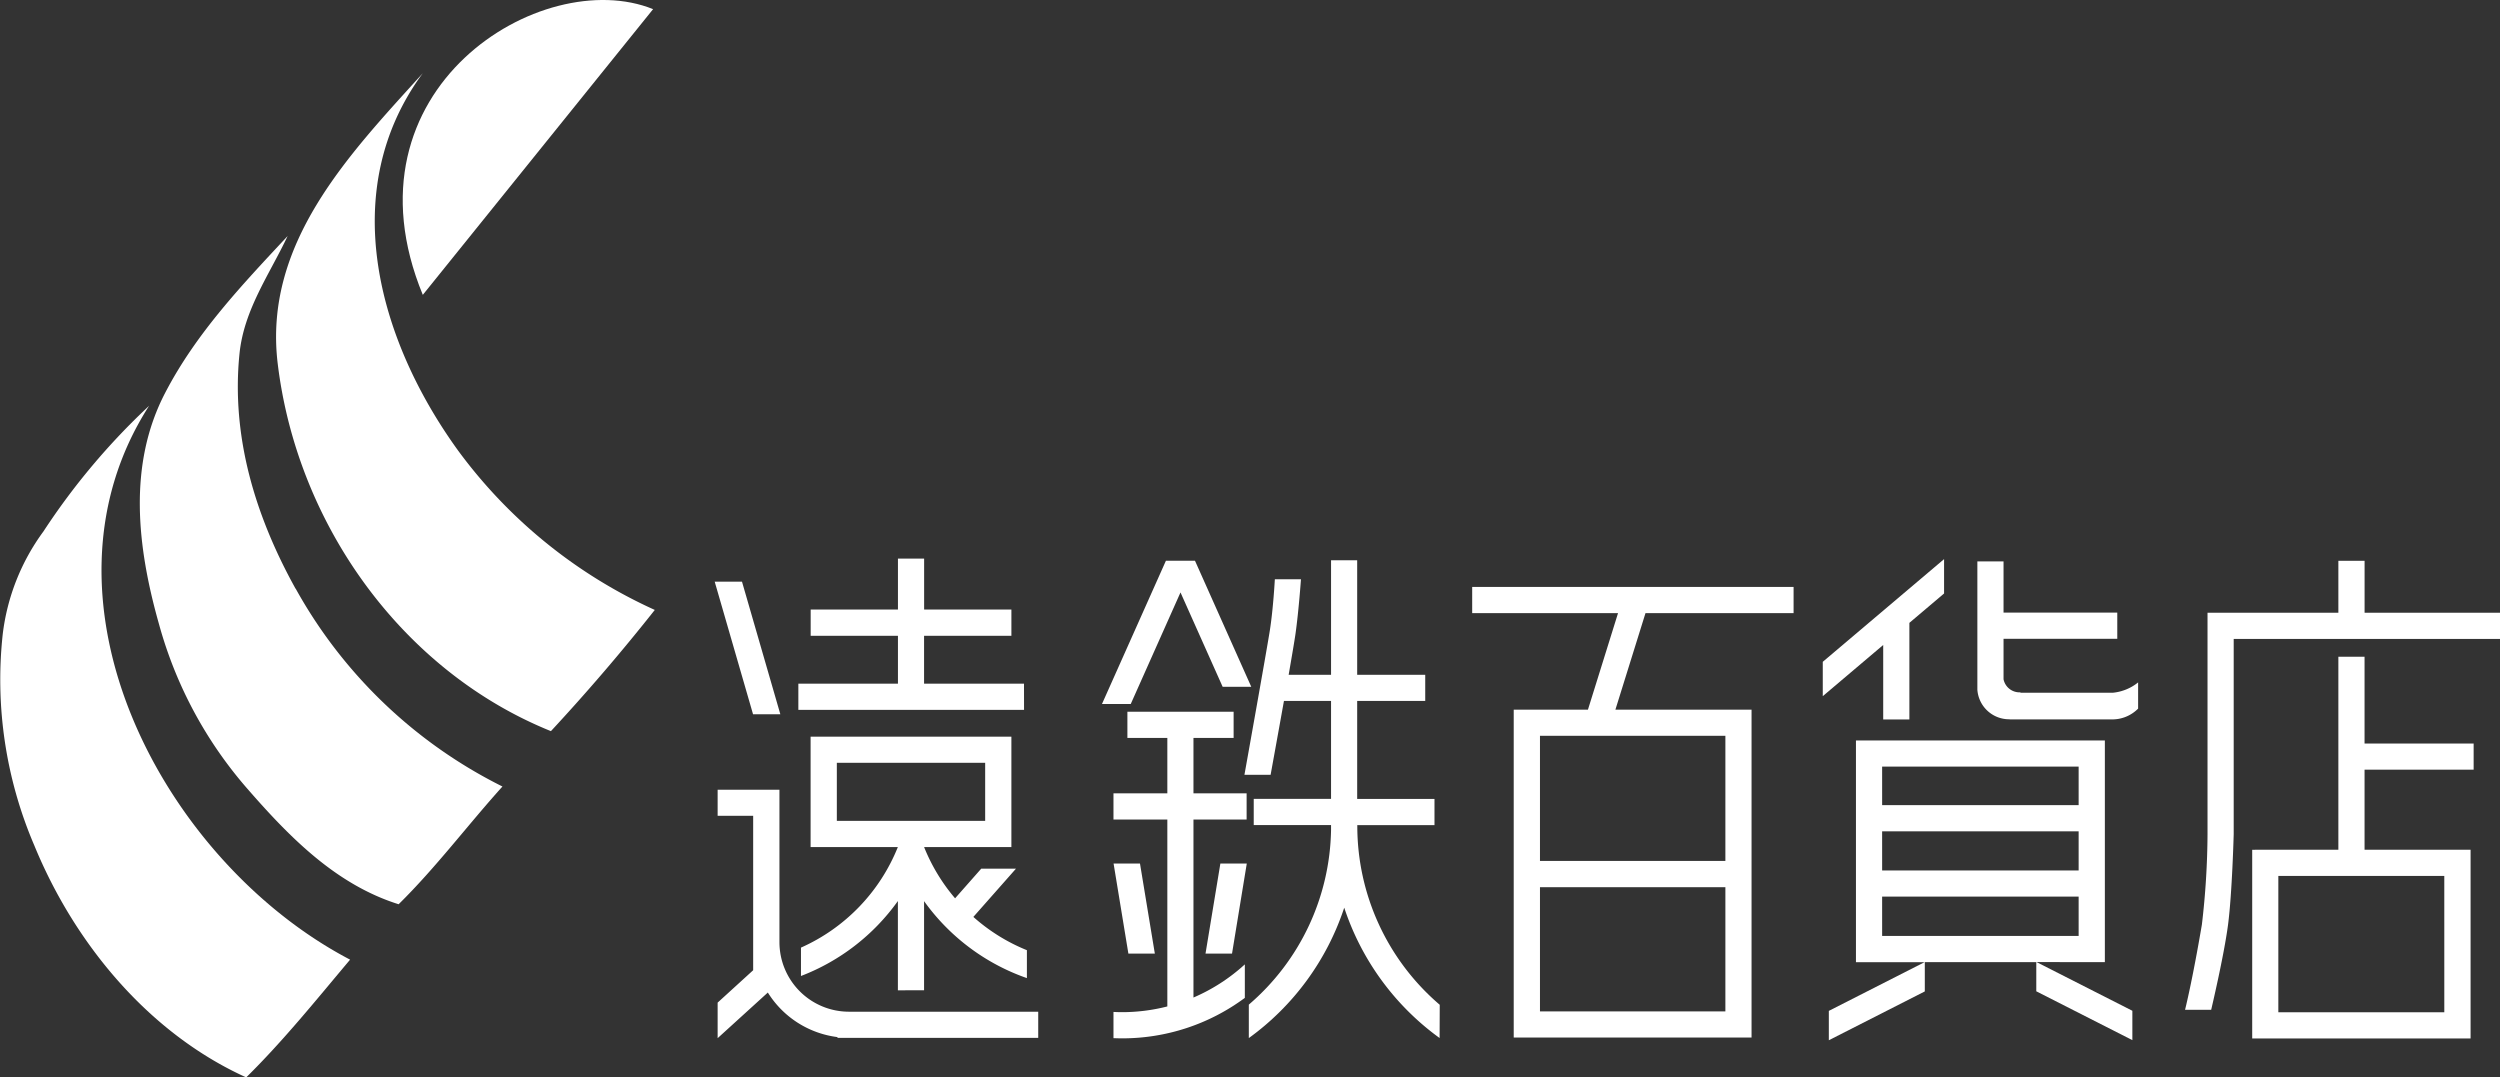
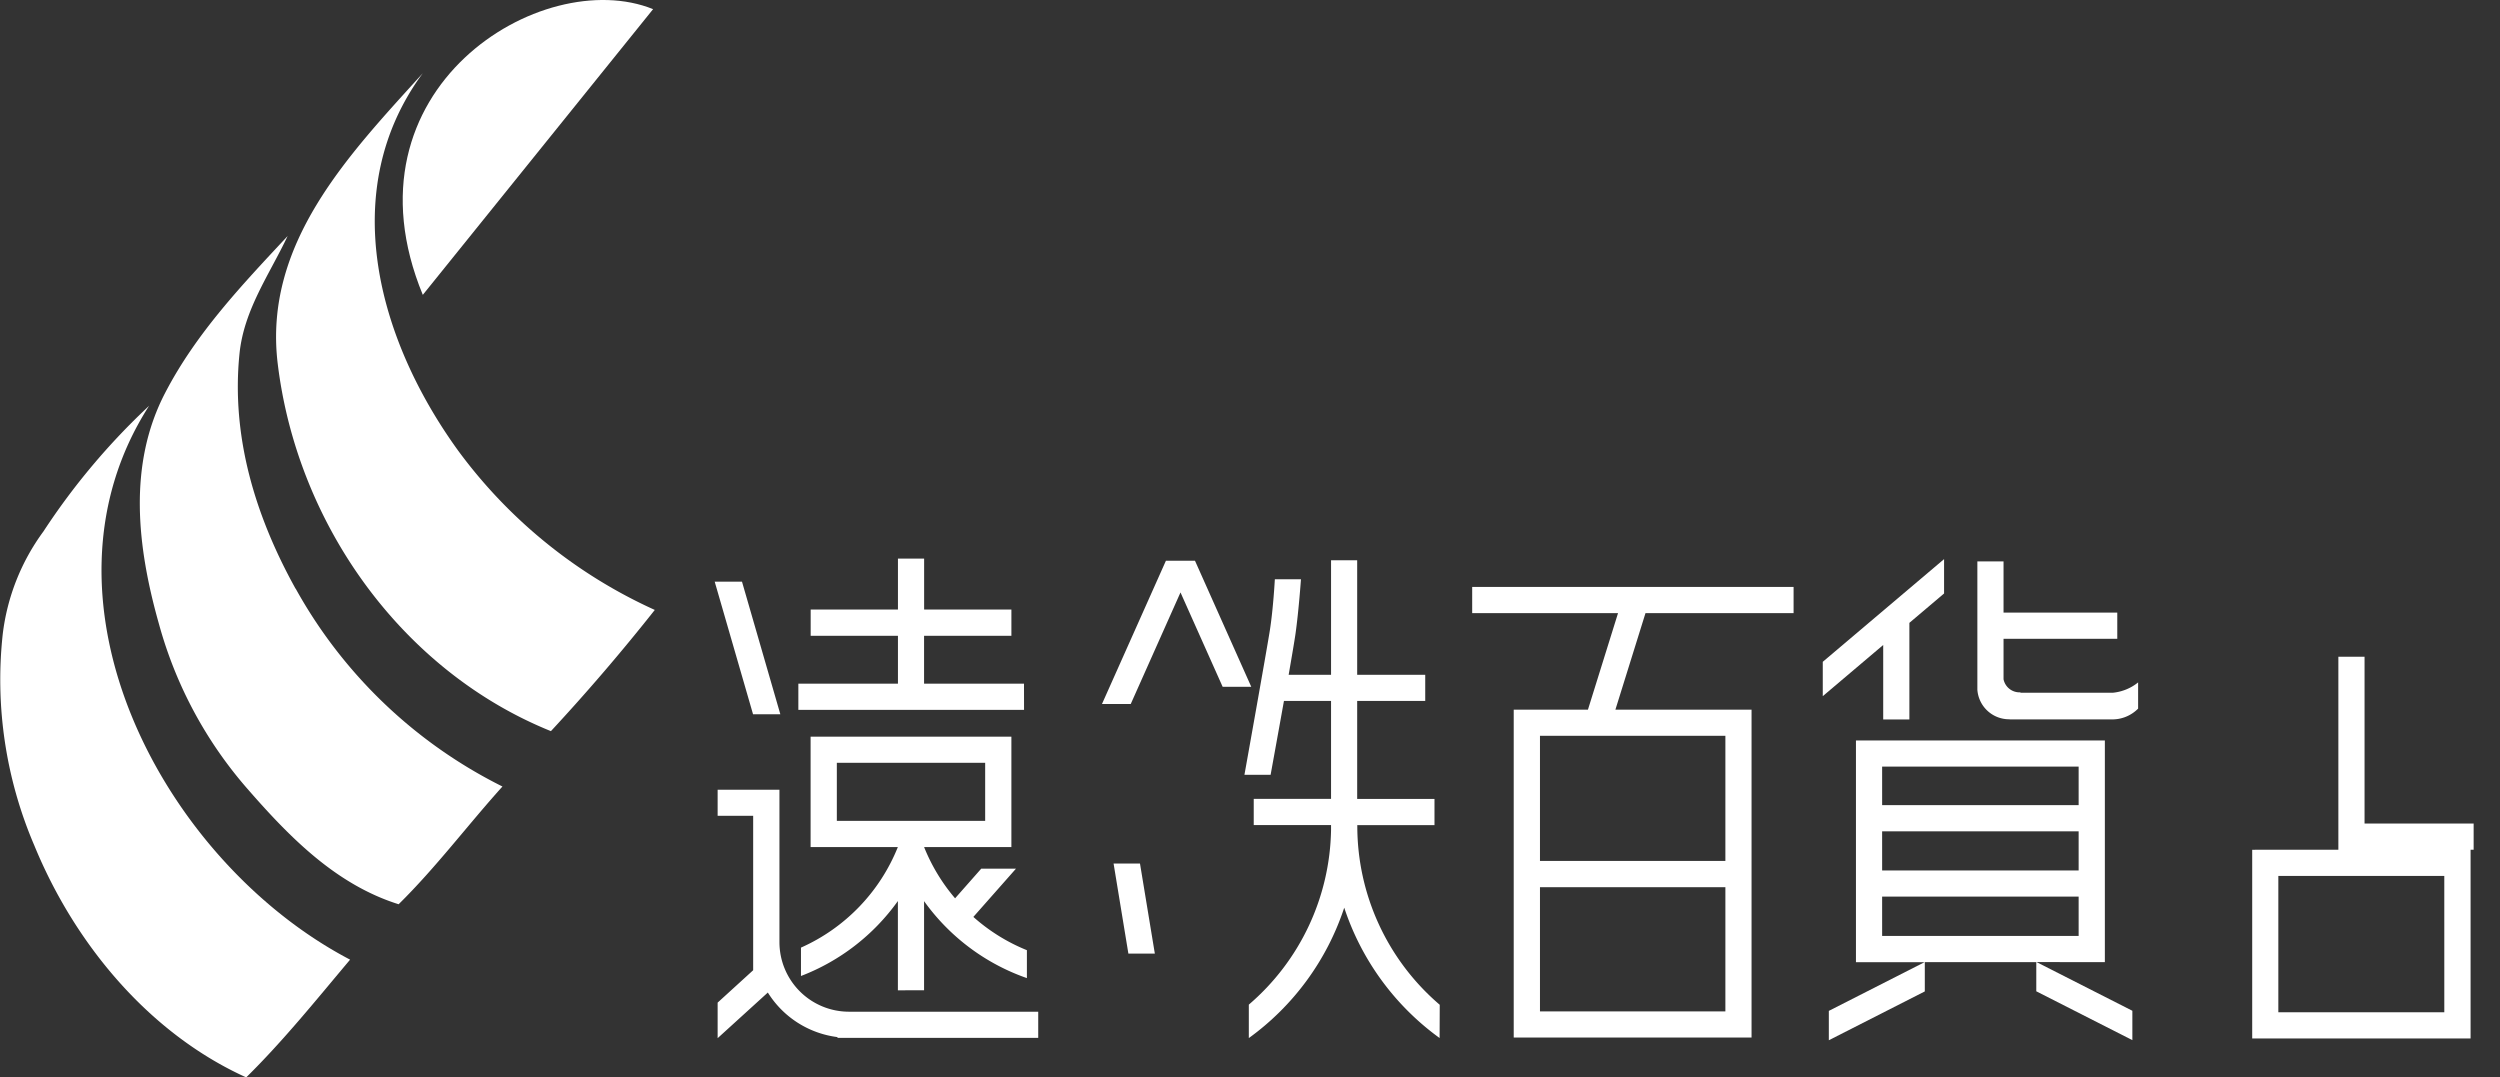
<svg xmlns="http://www.w3.org/2000/svg" width="212.811" height="91.712" viewBox="0 0 212.811 91.712">
  <rect x="0" y="0" width="212.811" height="91.712" fill="#333333" stroke="none" />
  <g id="footer_logo" transform="translate(0)">
    <g id="Group_141531" data-name="Group 141531" transform="translate(0 0)">
      <g id="Group_141547" data-name="Group 141547">
        <path id="Path_1" data-name="Path 1" d="M57.622,43.28c-6.894-9.542-10.29-22.2-2.989-32.1-6.269,6.921-13.607,14.487-12.346,24.754C43.943,49.566,52.853,62.064,65.54,67.186q4.626-4.987,8.842-10.318A42.538,42.538,0,0,1,57.622,43.28" transform="translate(-18.643 -4.948)" fill="#fff" />
        <path id="Path_2" data-name="Path 2" d="M34.6,66.047c-3.424-6.178-5.489-12.931-4.773-20,.376-3.741,2.541-6.726,4.1-10.023C30.06,40.173,26.151,44.27,23.5,49.375c-3.176,6.093-2.4,13.075-.528,19.681a35.637,35.637,0,0,0,7.538,14.035c3.6,4.129,7.534,8.142,12.863,9.818,3.181-3.133,5.854-6.71,8.838-10.023a41.008,41.008,0,0,1-17.6-16.84" transform="translate(-9.44 -15.935)" fill="#fff" />
        <path id="Path_3" data-name="Path 3" d="M12.705,61.925A58.364,58.364,0,0,0,3.7,72.627,18.458,18.458,0,0,0,.234,81.366,35.811,35.811,0,0,0,2.927,99.377c3.445,8.39,9.786,16,18.032,19.728,3.181-3.136,5.97-6.609,8.842-10.022-15.9-8.318-27.726-30.651-17.1-47.159" transform="translate(0 -27.393)" fill="#fff" />
        <path id="Path_4" data-name="Path 4" d="M63.184,25.1,82.788.779C73.354-3.049,55.963,7.562,63.184,25.1" transform="translate(-27.193 0)" fill="#fff" />
      </g>
      <path id="Path_5" data-name="Path 5" d="M224.73,91.829h12.415l-2.561,8.217h-6.318v27.911h1.493v0h17.38v0h1.372V100.046H236.921l2.561-8.217h12.607V89.6H224.73Zm21.553,33.9H230.5V115.158h15.784Zm0-12.807H230.5v-10.65h15.784Z" transform="translate(-99.411 -39.637)" fill="#fff" />
      <path id="Path_6" data-name="Path 6" d="M141.072,95.917h-8.506V91.84H140V89.607h-7.429V85.271h-2.229v4.337h-7.429V91.84h7.429v4.077h-8.478v2.228h19.212Z" transform="translate(-53.905 -37.72)" fill="#fff" />
      <path id="Path_7" data-name="Path 7" d="M114.688,100.08l-3.264-11.287H109.1l3.265,11.287Z" transform="translate(-48.262 -39.278)" fill="#fff" />
      <path id="Path_8" data-name="Path 8" d="M114.808,133.5h0V122.773h0v-2.224h-5.261v2.224h3.025v13.143l-3.025,2.757V141.7l4.273-3.885a8.189,8.189,0,0,0,5.929,3.793v.068h17.088v-2.229H120.726a5.92,5.92,0,0,1-5.917-5.945" transform="translate(-48.459 -53.326)" fill="#fff" />
      <path id="Path_9" data-name="Path 9" d="M132.747,134.034v-7.586A18.083,18.083,0,0,0,141.5,133v-2.377a15.656,15.656,0,0,1-4.557-2.832l3.625-4.105h-2.957l-2.224,2.521a15.749,15.749,0,0,1-2.637-4.361h7.43v-9.4H123.088v9.4h7.426a15.816,15.816,0,0,1-8.246,8.558v2.416a18.1,18.1,0,0,0,8.25-6.381v7.6Zm-7.426-19.364h12.627v4.945H125.321Z" transform="translate(-54.086 -49.739)" fill="#fff" />
      <path id="Path_10" data-name="Path 10" d="M173.5,139.486l-1.264-7.666h-2.248l1.26,7.666Z" transform="translate(-75.195 -58.311)" fill="#fff" />
-       <path id="Path_11" data-name="Path 11" d="M184.021,139.486h2.257l1.256-7.666h-2.248Z" transform="translate(-81.403 -58.311)" fill="#fff" />
      <path id="Path_12" data-name="Path 12" d="M174.9,88.294l3.589,8.034h2.436l-4.793-10.735H173.66l-5.445,12.2h2.449Z" transform="translate(-74.411 -37.863)" fill="#fff" />
-       <path id="Path_13" data-name="Path 13" d="M176.782,117.817h4.525v-2.228h-4.525v-4.717H180.2v-2.232h-9.042v2.232h3.4v4.717h-4.585v2.228h4.585v15.912a15.534,15.534,0,0,1-3.861.488c-.244,0-.484-.008-.724-.02v2.233c.24.008.48.016.724.016A17.5,17.5,0,0,0,181.155,133v-2.852a15.6,15.6,0,0,1-4.373,2.824Z" transform="translate(-75.189 -48.057)" fill="#fff" />
      <path id="Path_14" data-name="Path 14" d="M199.568,108.13v-.06h6.573v-2.228H199.56V97.5h5.793V95.275H199.56V85.529h-2.224v9.746h-3.609c.276-1.6.508-2.953.588-3.529.268-1.9.46-4.6.46-4.6h-2.224s-.132,2.5-.428,4.369-2.16,12.275-2.16,12.275h2.228s.576-3.165,1.136-6.29h4.009v8.338h-6.582v2.228h6.582v.424a20.023,20.023,0,0,1-7,14.863V126.2a22.323,22.323,0,0,0,8.122-11.1,22.324,22.324,0,0,0,8.118,11.095l.012-2.829a20.012,20.012,0,0,1-7.017-15.239" transform="translate(-84.031 -37.834)" fill="#fff" />
      <path id="Path_15" data-name="Path 15" d="M283.391,99h2.228V90.775l2.953-2.5V85.35l-10.326,8.742v2.924l5.145-4.357Z" transform="translate(-123.084 -37.755)" fill="#fff" />
      <path id="Path_16" data-name="Path 16" d="M305.517,96.881l-.008-.036a1.388,1.388,0,0,1-1.436-1.112V92.287h9.682V90.059h-9.682V85.7h-2.228v10.85h0c0,.021,0,.044,0,.068a2.707,2.707,0,0,0,2.74,2.521v.008H313.2a3.085,3.085,0,0,0,2.329-.916V96a4.043,4.043,0,0,1-2.149.88Z" transform="translate(-133.523 -37.911)" fill="#fff" />
      <path id="Path_17" data-name="Path 17" d="M300.436,131.9v0h2.232V113.03H281.48v18.876h2.229v0h3.608l-8.146,4.145v2.5l8.17-4.157V131.9h9.49v2.484l8.178,4.157v-2.5l-8.158-4.145Zm-16.728-16.644h16.728v3.281H283.709Zm0,5.51h16.728V124.1H283.709Zm0,5.557h16.728v3.349H283.709Z" transform="translate(-123.493 -50)" fill="#fff" />
-       <path id="Path_18" data-name="Path 18" d="M353.364,100.252h-2.229V116.68h-7.089v.008H343.8v16.056H362.39V116.68h-9.026v-6.814h9.286v-2.228h-9.286Zm6.789,30.263H346.025V118.908h14.127Z" transform="translate(-152.083 -44.347)" fill="#fff" />
-       <path id="Path_19" data-name="Path 19" d="M348.832,90.029V85.608H346.6v4.421H335.838v0h-.376v18.813a68.161,68.161,0,0,1-.48,7.734c-.82,4.841-1.432,7.249-1.432,7.249h2.224s1.089-4.585,1.436-7.249.48-7.69.48-7.69V92.257h22.669V90.029Z" transform="translate(-147.548 -37.869)" fill="#fff" />
+       <path id="Path_18" data-name="Path 18" d="M353.364,100.252h-2.229V116.68h-7.089v.008H343.8v16.056H362.39V116.68h-9.026h9.286v-2.228h-9.286Zm6.789,30.263H346.025V118.908h14.127Z" transform="translate(-152.083 -44.347)" fill="#fff" />
    </g>
  </g>
</svg>